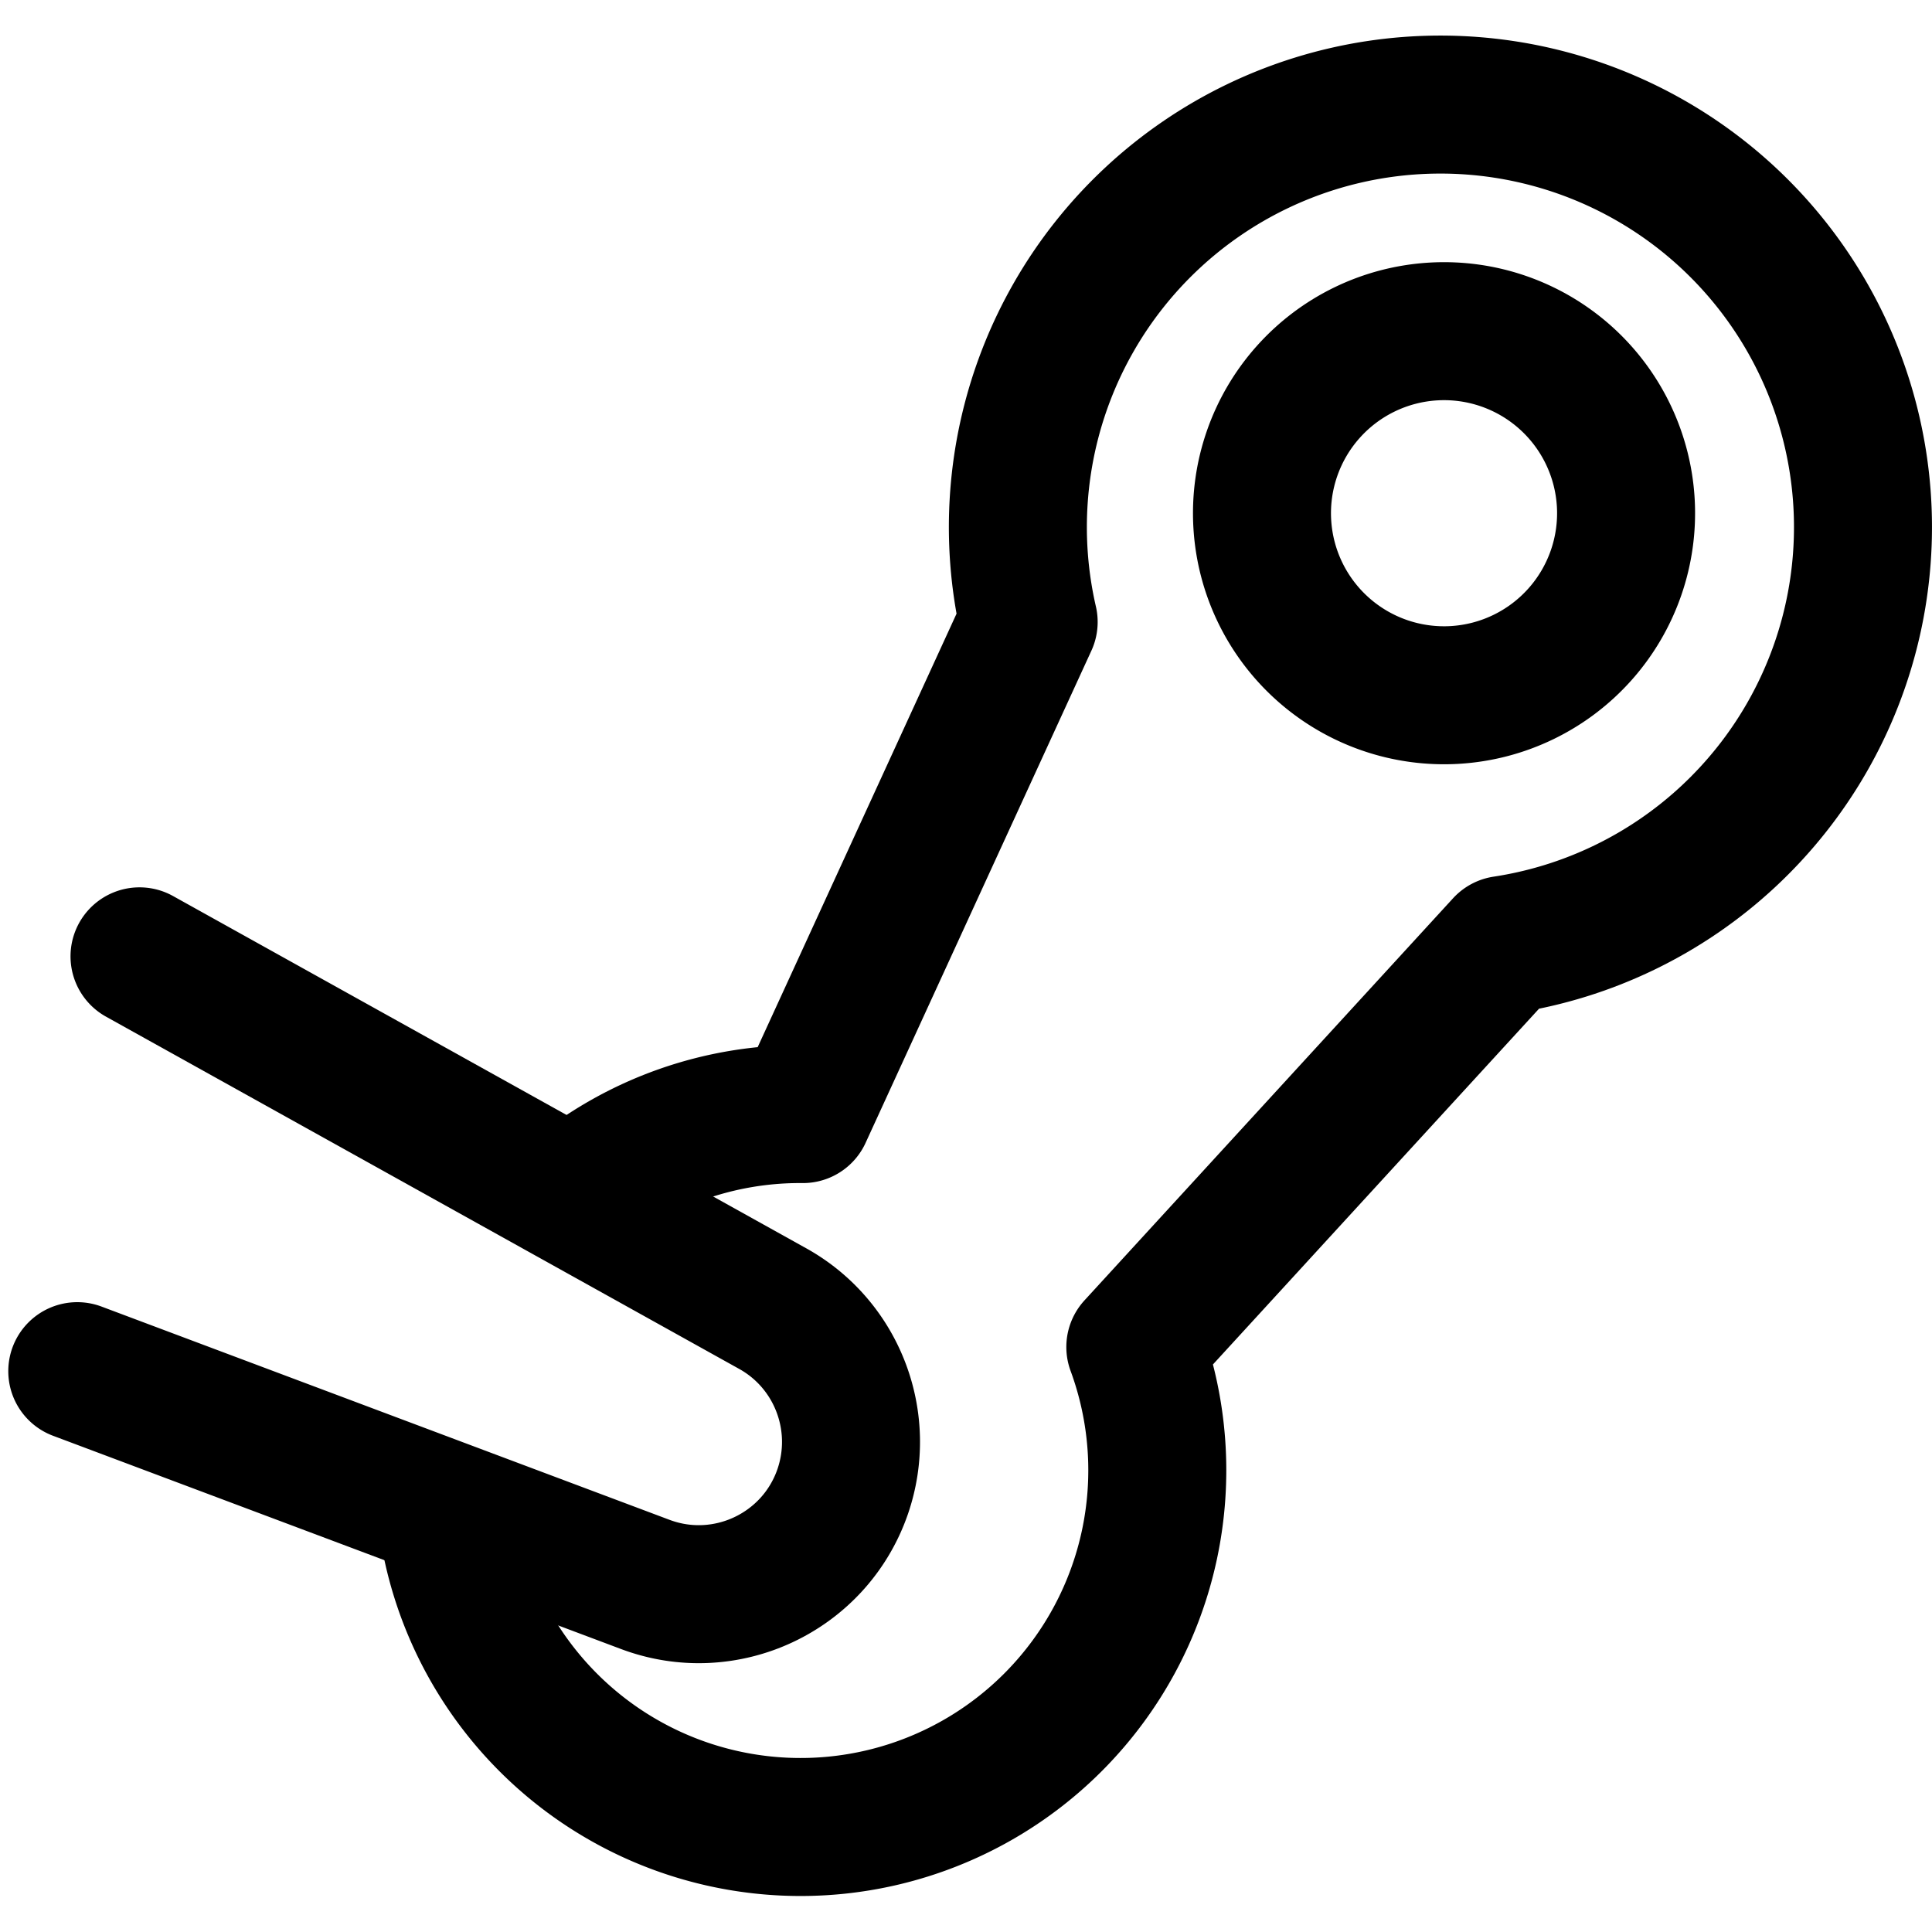
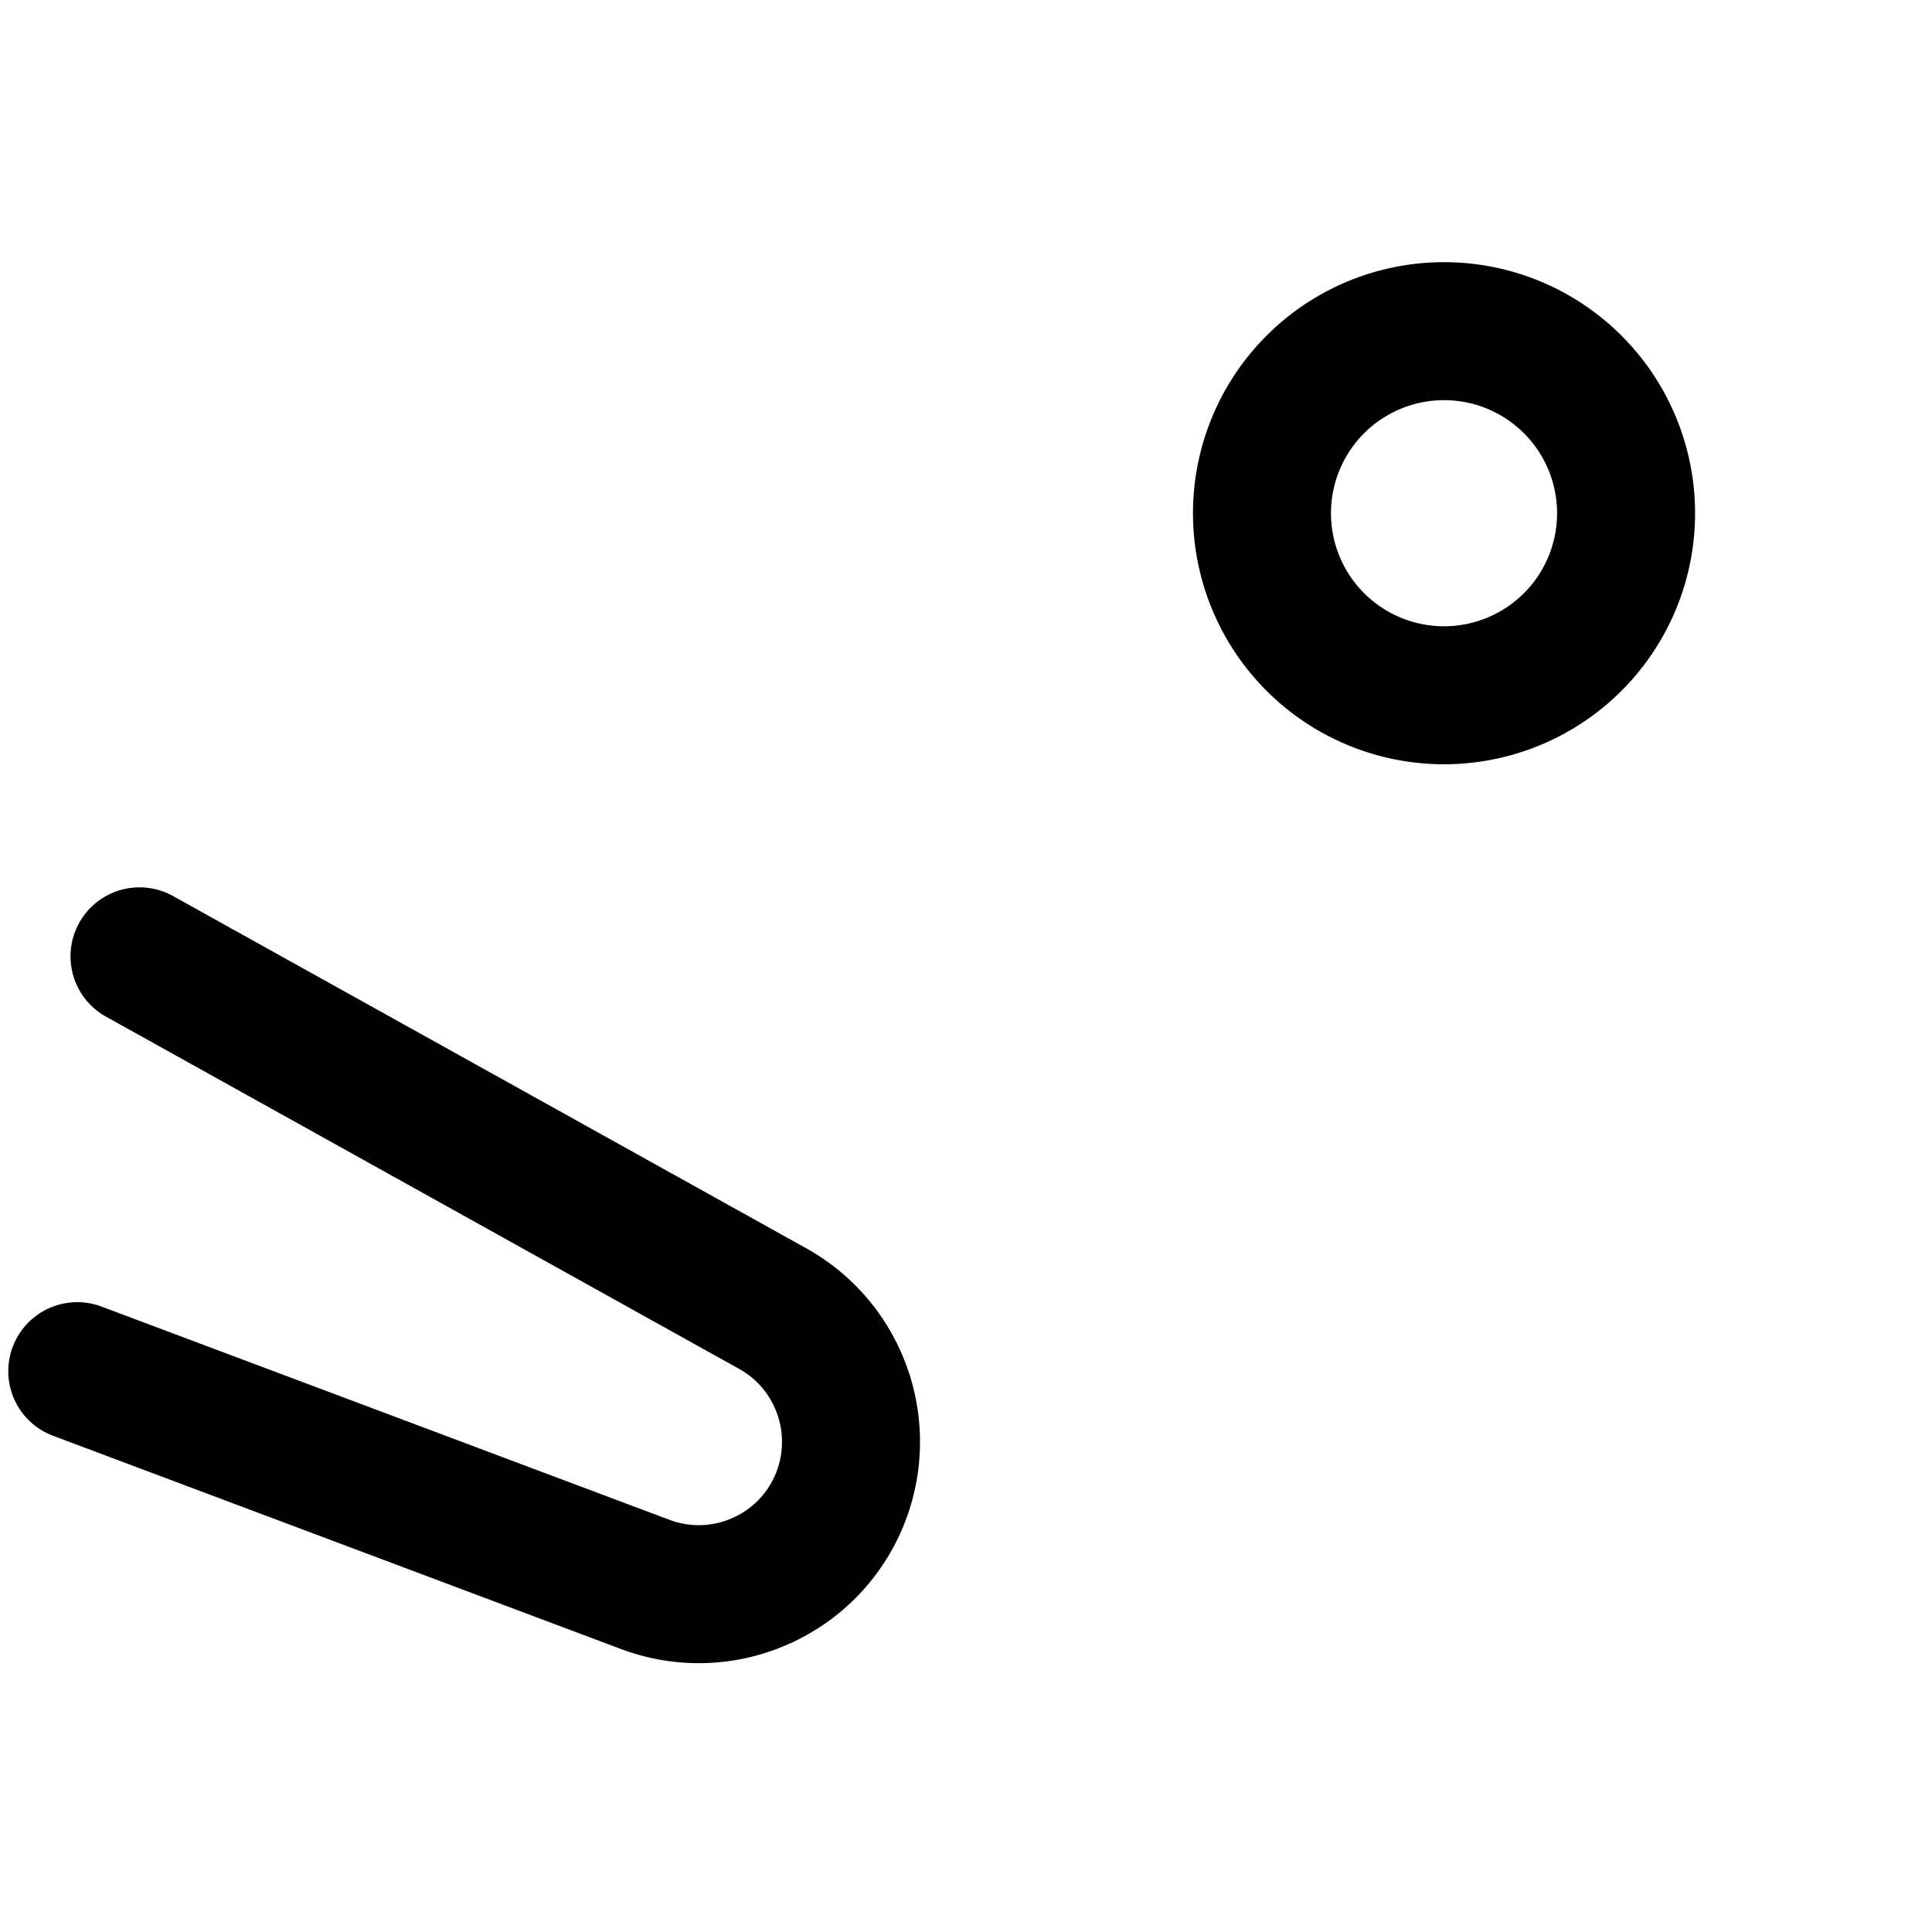
<svg xmlns="http://www.w3.org/2000/svg" width="800" height="800" viewBox="0 0 14 14">
  <g fill="none" stroke="currentColor" stroke-linecap="round" stroke-linejoin="round">
-     <path d="M4.16 8.66a2.573 2.573 0 0 1 1.658-.587l1.636-3.566a3.062 3.062 0 1 1 3.444 2.34L8.227 9.761a2.585 2.585 0 1 1-4.993 1.196" />
    <path d="M9.147 3.795a1.319 1.319 0 1 0 2.634-.152a1.319 1.319 0 1 0-2.634.152M1.011 6.93L5.6 9.483c.467.26.68.818.507 1.324v0c-.202.588-.85.893-1.432.674L.56 9.936" />
  </g>
</svg>